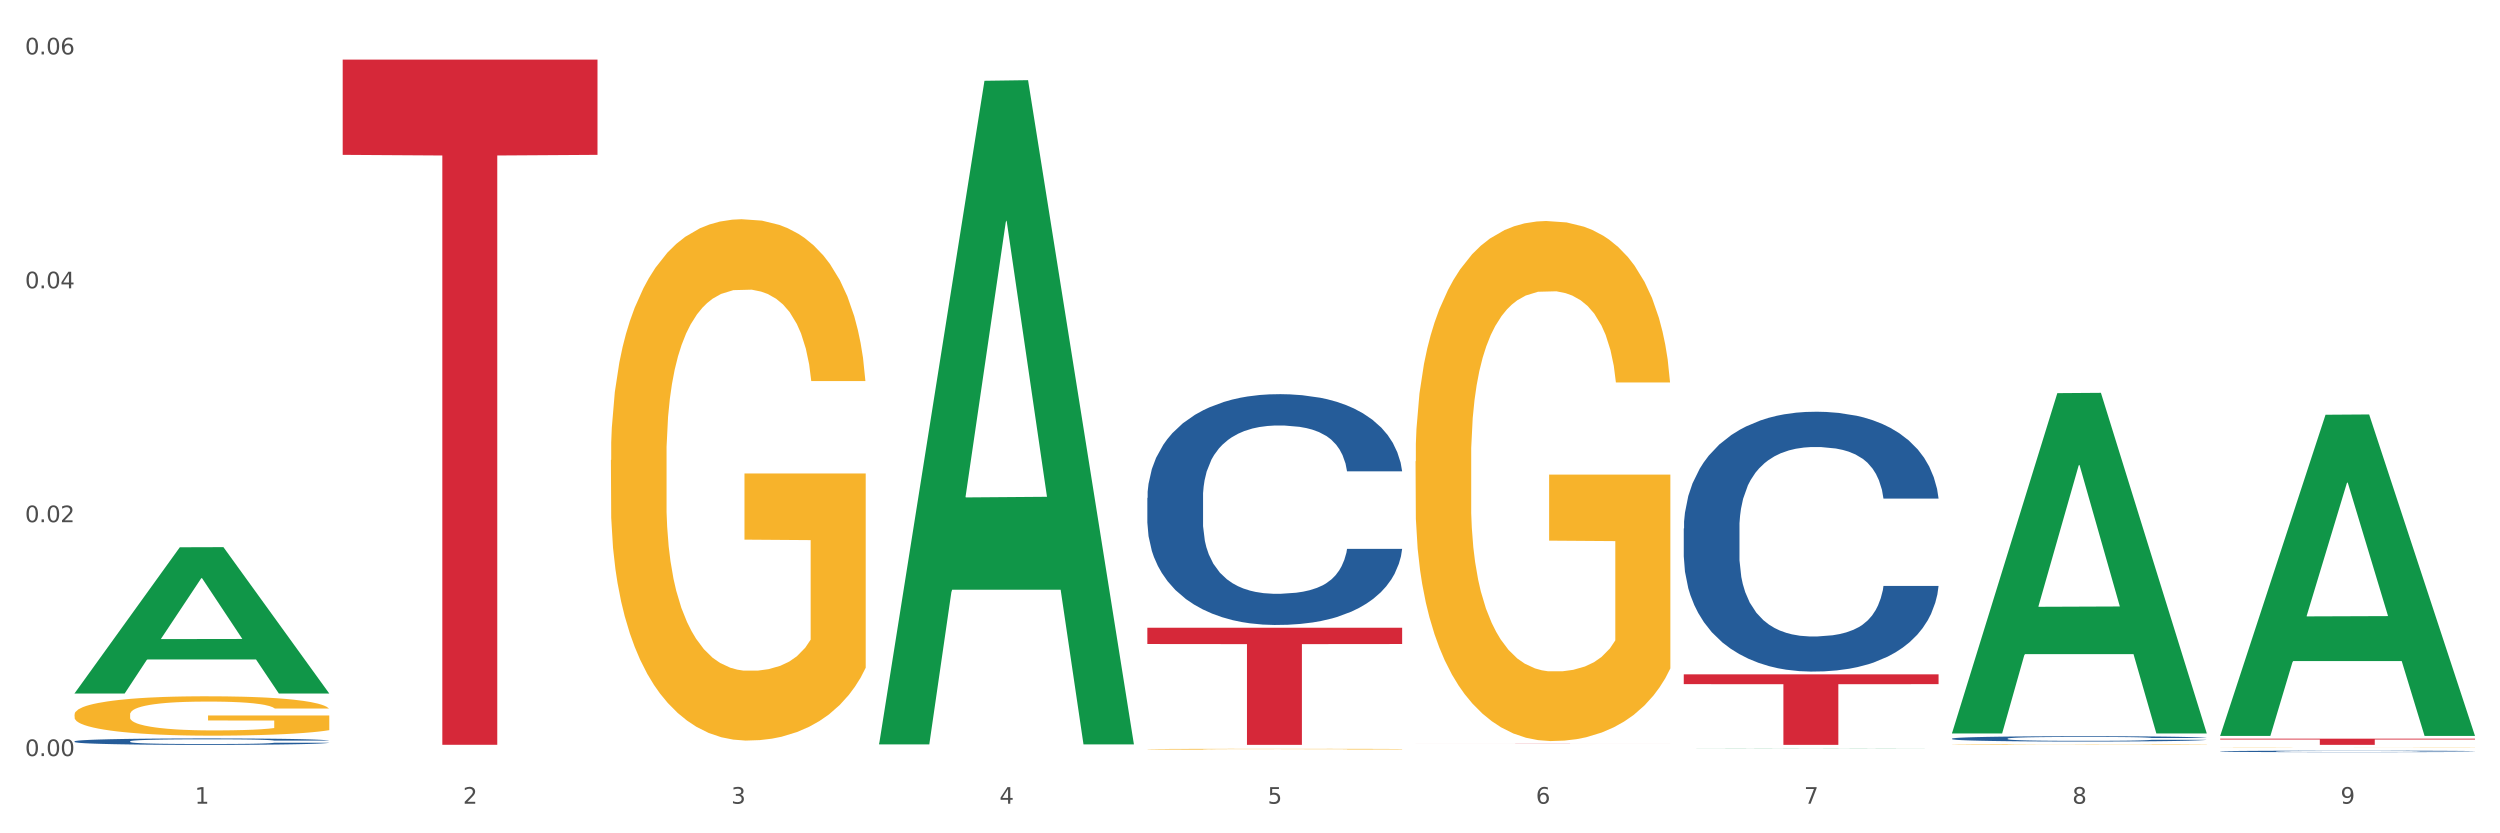
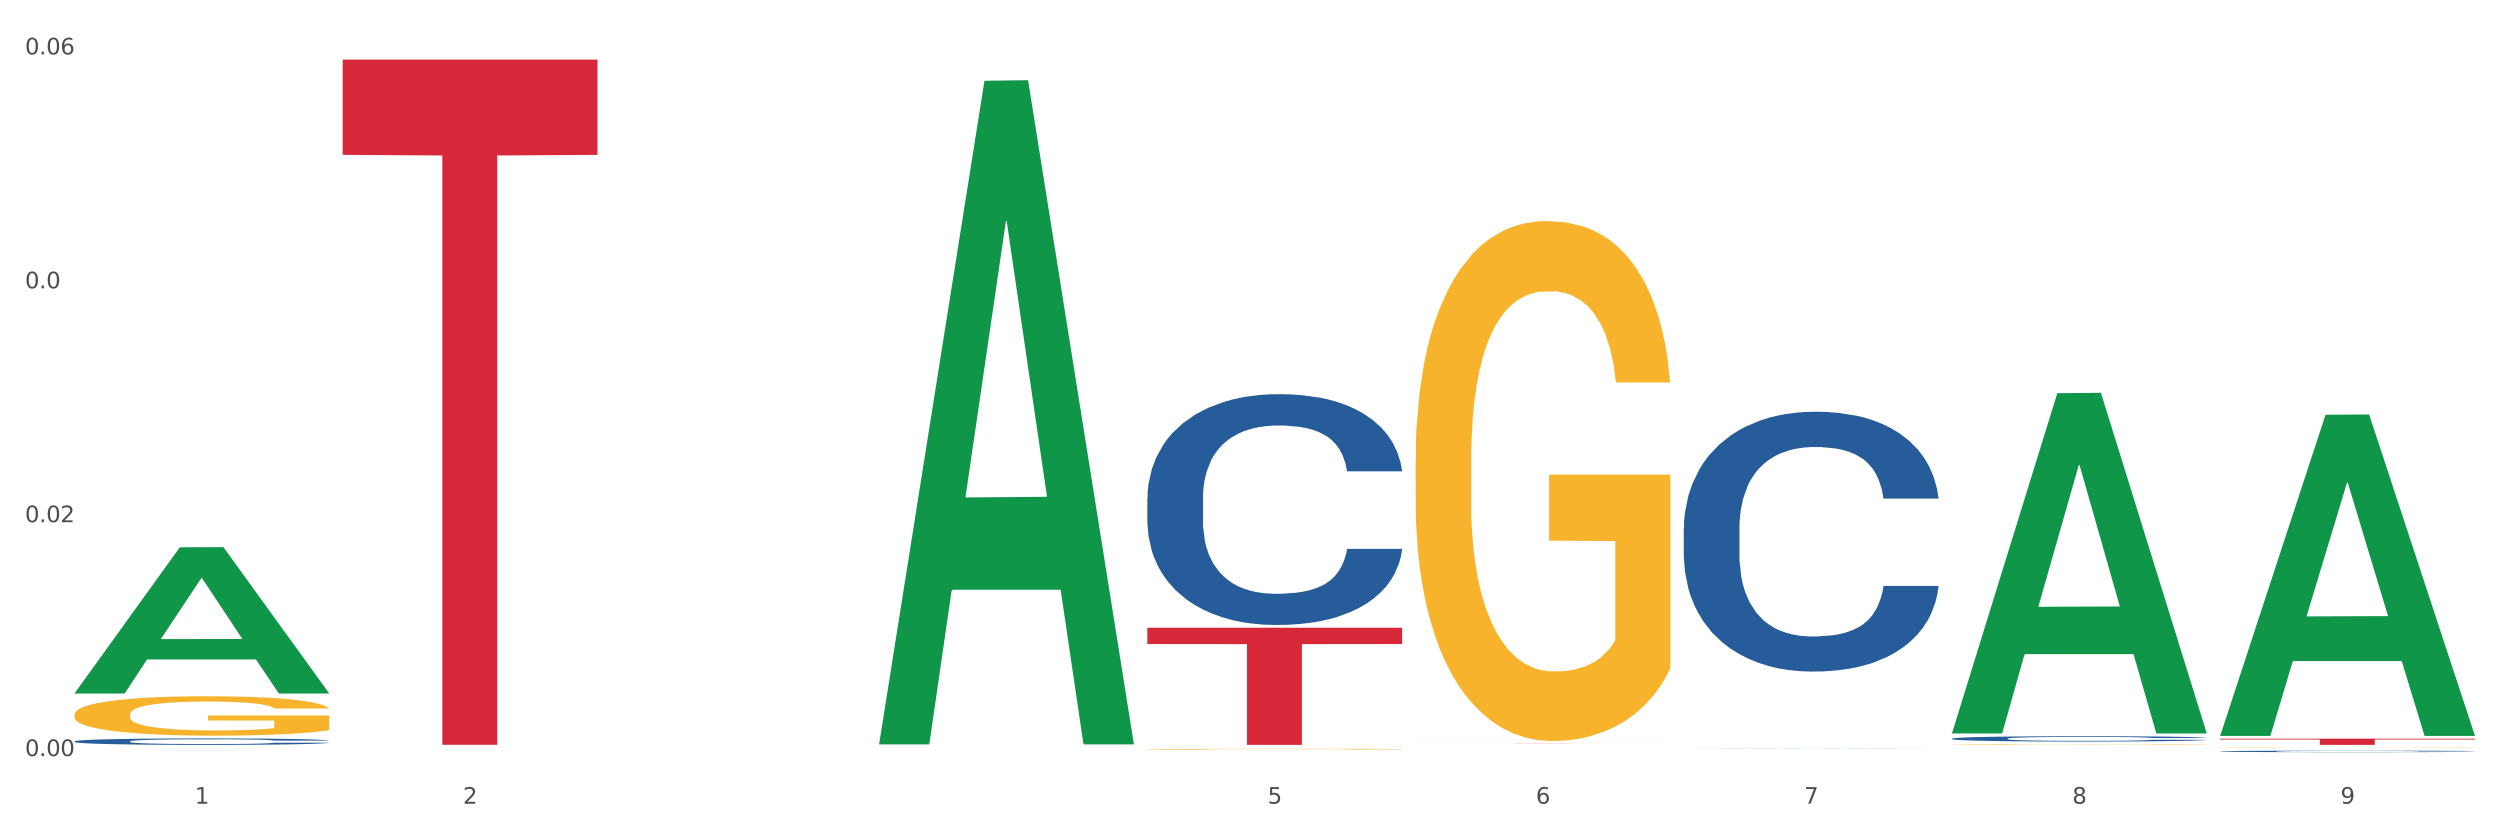
<svg xmlns="http://www.w3.org/2000/svg" xmlns:xlink="http://www.w3.org/1999/xlink" width="1080pt" height="360pt" viewBox="0 0 1080 360" version="1.1">
  <rect x="0" y="0" width="1080" height="360" fill="#333333" stroke="none" />
  <defs>
    <style type="text/css">*{stroke-linejoin: round; stroke-linecap: butt}</style>
  </defs>
  <g id="figure_1">
    <g id="patch_1">
      <path d="M 0 360  L 1080 360  L 1080 0  L 0 0  z " style="fill: #ffffff; stroke: #ffffff; stroke-linejoin: miter" />
    </g>
    <g id="axes_1">
      <g id="matplotlib.axis_1">
        <g id="xtick_1">
          <g id="text_1">
            <g style="fill: #4d4d4d" transform="translate(84.159 347.204) scale(0.096 -0.096)">
              <defs>
                <path id="DejaVuSans-31" d="M 794 531  L 1825 531  L 1825 4091  L 703 3866  L 703 4441  L 1819 4666  L 2450 4666  L 2450 531  L 3481 531  L 3481 0  L 794 0  L 794 531  z " transform="scale(0.016)" />
              </defs>
              <use xlink:href="#DejaVuSans-31" />
            </g>
          </g>
        </g>
        <g id="xtick_2">
          <g id="text_2">
            <g style="fill: #4d4d4d" transform="translate(200.027 347.204) scale(0.096 -0.096)">
              <defs>
                <path id="DejaVuSans-32" d="M 1228 531  L 3431 531  L 3431 0  L 469 0  L 469 531  Q 828 903 1448 1529  Q 2069 2156 2228 2338  Q 2531 2678 2651 2914  Q 2772 3150 2772 3378  Q 2772 3750 2511 3984  Q 2250 4219 1831 4219  Q 1534 4219 1204 4116  Q 875 4013 500 3803  L 500 4441  Q 881 4594 1212 4672  Q 1544 4750 1819 4750  Q 2544 4750 2975 4387  Q 3406 4025 3406 3419  Q 3406 3131 3298 2873  Q 3191 2616 2906 2266  Q 2828 2175 2409 1742  Q 1991 1309 1228 531  z " transform="scale(0.016)" />
              </defs>
              <use xlink:href="#DejaVuSans-32" />
            </g>
          </g>
        </g>
        <g id="xtick_3">
          <g id="text_3">
            <g style="fill: #4d4d4d" transform="translate(315.896 347.204) scale(0.096 -0.096)">
              <defs>
-                 <path id="DejaVuSans-33" d="M 2597 2516  Q 3050 2419 3304 2112  Q 3559 1806 3559 1356  Q 3559 666 3084 287  Q 2609 -91 1734 -91  Q 1441 -91 1130 -33  Q 819 25 488 141  L 488 750  Q 750 597 1062 519  Q 1375 441 1716 441  Q 2309 441 2620 675  Q 2931 909 2931 1356  Q 2931 1769 2642 2001  Q 2353 2234 1838 2234  L 1294 2234  L 1294 2753  L 1863 2753  Q 2328 2753 2575 2939  Q 2822 3125 2822 3475  Q 2822 3834 2567 4026  Q 2313 4219 1838 4219  Q 1578 4219 1281 4162  Q 984 4106 628 3988  L 628 4550  Q 988 4650 1302 4700  Q 1616 4750 1894 4750  Q 2613 4750 3031 4423  Q 3450 4097 3450 3541  Q 3450 3153 3228 2886  Q 3006 2619 2597 2516  z " transform="scale(0.016)" />
-               </defs>
+                 </defs>
              <use xlink:href="#DejaVuSans-33" />
            </g>
          </g>
        </g>
        <g id="xtick_4">
          <g id="text_4">
            <g style="fill: #4d4d4d" transform="translate(431.765 347.204) scale(0.096 -0.096)">
              <defs>
-                 <path id="DejaVuSans-34" d="M 2419 4116  L 825 1625  L 2419 1625  L 2419 4116  z M 2253 4666  L 3047 4666  L 3047 1625  L 3713 1625  L 3713 1100  L 3047 1100  L 3047 0  L 2419 0  L 2419 1100  L 313 1100  L 313 1709  L 2253 4666  z " transform="scale(0.016)" />
-               </defs>
+                 </defs>
              <use xlink:href="#DejaVuSans-34" />
            </g>
          </g>
        </g>
        <g id="xtick_5">
          <g id="text_5">
            <g style="fill: #4d4d4d" transform="translate(547.634 347.204) scale(0.096 -0.096)">
              <defs>
                <path id="DejaVuSans-35" d="M 691 4666  L 3169 4666  L 3169 4134  L 1269 4134  L 1269 2991  Q 1406 3038 1543 3061  Q 1681 3084 1819 3084  Q 2600 3084 3056 2656  Q 3513 2228 3513 1497  Q 3513 744 3044 326  Q 2575 -91 1722 -91  Q 1428 -91 1123 -41  Q 819 9 494 109  L 494 744  Q 775 591 1075 516  Q 1375 441 1709 441  Q 2250 441 2565 725  Q 2881 1009 2881 1497  Q 2881 1984 2565 2268  Q 2250 2553 1709 2553  Q 1456 2553 1204 2497  Q 953 2441 691 2322  L 691 4666  z " transform="scale(0.016)" />
              </defs>
              <use xlink:href="#DejaVuSans-35" />
            </g>
          </g>
        </g>
        <g id="xtick_6">
          <g id="text_6">
            <g style="fill: #4d4d4d" transform="translate(663.502 347.204) scale(0.096 -0.096)">
              <defs>
                <path id="DejaVuSans-36" d="M 2113 2584  Q 1688 2584 1439 2293  Q 1191 2003 1191 1497  Q 1191 994 1439 701  Q 1688 409 2113 409  Q 2538 409 2786 701  Q 3034 994 3034 1497  Q 3034 2003 2786 2293  Q 2538 2584 2113 2584  z M 3366 4563  L 3366 3988  Q 3128 4100 2886 4159  Q 2644 4219 2406 4219  Q 1781 4219 1451 3797  Q 1122 3375 1075 2522  Q 1259 2794 1537 2939  Q 1816 3084 2150 3084  Q 2853 3084 3261 2657  Q 3669 2231 3669 1497  Q 3669 778 3244 343  Q 2819 -91 2113 -91  Q 1303 -91 875 529  Q 447 1150 447 2328  Q 447 3434 972 4092  Q 1497 4750 2381 4750  Q 2619 4750 2861 4703  Q 3103 4656 3366 4563  z " transform="scale(0.016)" />
              </defs>
              <use xlink:href="#DejaVuSans-36" />
            </g>
          </g>
        </g>
        <g id="xtick_7">
          <g id="text_7">
            <g style="fill: #4d4d4d" transform="translate(779.371 347.204) scale(0.096 -0.096)">
              <defs>
                <path id="DejaVuSans-37" d="M 525 4666  L 3525 4666  L 3525 4397  L 1831 0  L 1172 0  L 2766 4134  L 525 4134  L 525 4666  z " transform="scale(0.016)" />
              </defs>
              <use xlink:href="#DejaVuSans-37" />
            </g>
          </g>
        </g>
        <g id="xtick_8">
          <g id="text_8">
            <g style="fill: #4d4d4d" transform="translate(895.24 347.204) scale(0.096 -0.096)">
              <defs>
                <path id="DejaVuSans-38" d="M 2034 2216  Q 1584 2216 1326 1975  Q 1069 1734 1069 1313  Q 1069 891 1326 650  Q 1584 409 2034 409  Q 2484 409 2743 651  Q 3003 894 3003 1313  Q 3003 1734 2745 1975  Q 2488 2216 2034 2216  z M 1403 2484  Q 997 2584 770 2862  Q 544 3141 544 3541  Q 544 4100 942 4425  Q 1341 4750 2034 4750  Q 2731 4750 3128 4425  Q 3525 4100 3525 3541  Q 3525 3141 3298 2862  Q 3072 2584 2669 2484  Q 3125 2378 3379 2068  Q 3634 1759 3634 1313  Q 3634 634 3220 271  Q 2806 -91 2034 -91  Q 1263 -91 848 271  Q 434 634 434 1313  Q 434 1759 690 2068  Q 947 2378 1403 2484  z M 1172 3481  Q 1172 3119 1398 2916  Q 1625 2713 2034 2713  Q 2441 2713 2670 2916  Q 2900 3119 2900 3481  Q 2900 3844 2670 4047  Q 2441 4250 2034 4250  Q 1625 4250 1398 4047  Q 1172 3844 1172 3481  z " transform="scale(0.016)" />
              </defs>
              <use xlink:href="#DejaVuSans-38" />
            </g>
          </g>
        </g>
        <g id="xtick_9">
          <g id="text_9">
            <g style="fill: #4d4d4d" transform="translate(1011.108 347.204) scale(0.096 -0.096)">
              <defs>
                <path id="DejaVuSans-39" d="M 703 97  L 703 672  Q 941 559 1184 500  Q 1428 441 1663 441  Q 2288 441 2617 861  Q 2947 1281 2994 2138  Q 2813 1869 2534 1725  Q 2256 1581 1919 1581  Q 1219 1581 811 2004  Q 403 2428 403 3163  Q 403 3881 828 4315  Q 1253 4750 1959 4750  Q 2769 4750 3195 4129  Q 3622 3509 3622 2328  Q 3622 1225 3098 567  Q 2575 -91 1691 -91  Q 1453 -91 1209 -44  Q 966 3 703 97  z M 1959 2075  Q 2384 2075 2632 2365  Q 2881 2656 2881 3163  Q 2881 3666 2632 3958  Q 2384 4250 1959 4250  Q 1534 4250 1286 3958  Q 1038 3666 1038 3163  Q 1038 2656 1286 2365  Q 1534 2075 1959 2075  z " transform="scale(0.016)" />
              </defs>
              <use xlink:href="#DejaVuSans-39" />
            </g>
          </g>
        </g>
        <g id="xtick_10" />
        <g id="xtick_11" />
        <g id="xtick_12" />
        <g id="xtick_13" />
        <g id="xtick_14" />
        <g id="xtick_15" />
        <g id="xtick_16" />
        <g id="xtick_17" />
      </g>
      <g id="matplotlib.axis_2">
        <g id="ytick_1">
          <g id="text_10">
            <g style="fill: #4d4d4d" transform="translate(10.8 326.627) scale(0.096 -0.096)">
              <defs>
                <path id="DejaVuSans-30" d="M 2034 4250  Q 1547 4250 1301 3770  Q 1056 3291 1056 2328  Q 1056 1369 1301 889  Q 1547 409 2034 409  Q 2525 409 2770 889  Q 3016 1369 3016 2328  Q 3016 3291 2770 3770  Q 2525 4250 2034 4250  z M 2034 4750  Q 2819 4750 3233 4129  Q 3647 3509 3647 2328  Q 3647 1150 3233 529  Q 2819 -91 2034 -91  Q 1250 -91 836 529  Q 422 1150 422 2328  Q 422 3509 836 4129  Q 1250 4750 2034 4750  z " transform="scale(0.016)" />
                <path id="DejaVuSans-2e" d="M 684 794  L 1344 794  L 1344 0  L 684 0  L 684 794  z " transform="scale(0.016)" />
              </defs>
              <use xlink:href="#DejaVuSans-30" />
              <use xlink:href="#DejaVuSans-2e" transform="translate(63.623 0)" />
              <use xlink:href="#DejaVuSans-30" transform="translate(95.41 0)" />
              <use xlink:href="#DejaVuSans-30" transform="translate(159.033 0)" />
            </g>
          </g>
        </g>
        <g id="ytick_2">
          <g id="text_11">
            <g style="fill: #4d4d4d" transform="translate(10.8 225.589) scale(0.096 -0.096)">
              <use xlink:href="#DejaVuSans-30" />
              <use xlink:href="#DejaVuSans-2e" transform="translate(63.623 0)" />
              <use xlink:href="#DejaVuSans-30" transform="translate(95.41 0)" />
              <use xlink:href="#DejaVuSans-32" transform="translate(159.033 0)" />
            </g>
          </g>
        </g>
        <g id="ytick_3">
          <g id="text_12">
            <g style="fill: #4d4d4d" transform="translate(10.8 124.551) scale(0.096 -0.096)">
              <use xlink:href="#DejaVuSans-30" />
              <use xlink:href="#DejaVuSans-2e" transform="translate(63.623 0)" />
              <use xlink:href="#DejaVuSans-30" transform="translate(95.41 0)" />
              <use xlink:href="#DejaVuSans-34" transform="translate(159.033 0)" />
            </g>
          </g>
        </g>
        <g id="ytick_4">
          <g id="text_13">
            <g style="fill: #4d4d4d" transform="translate(10.8 23.514) scale(0.096 -0.096)">
              <use xlink:href="#DejaVuSans-30" />
              <use xlink:href="#DejaVuSans-2e" transform="translate(63.623 0)" />
              <use xlink:href="#DejaVuSans-30" transform="translate(95.41 0)" />
              <use xlink:href="#DejaVuSans-36" transform="translate(159.033 0)" />
            </g>
          </g>
        </g>
        <g id="ytick_5" />
        <g id="ytick_6" />
        <g id="ytick_7" />
      </g>
      <g id="PolyCollection_1">
        <path d="M 32.175 299.485  L 32.288 299.426  L 77.68 236.421  L 96.518 236.362  L 142.25 299.604  L 120.462 299.604  L 110.589 284.877  L 63.722 284.877  L 63.382 285.115  L 53.85 299.604  L 32.175 299.604  L 32.175 299.485  L 69.623 276.089  L 104.689 276.029  L 87.326 249.842  L 87.099 249.723  L 86.872 249.901  L 69.51 276.029  L 69.623 276.089  L 32.175 299.485  z " clip-path="url(#p27b1df63e5)" style="fill: #109648" />
        <path d="M 727.387 228.305  L 727.517 228.202  L 727.517 225.331  L 727.908 221.435  L 729.339 214.259  L 731.161 208.825  L 734.283 202.468  L 735.975 199.802  L 738.187 196.829  L 742.741 192.01  L 747.945 187.909  L 751.588 185.654  L 754.321 184.218  L 760.436 181.655  L 763.949 180.527  L 767.592 179.605  L 770.715 178.989  L 775.919 178.272  L 780.083 177.964  L 784.897 177.862  L 788.931 177.964  L 794.265 178.374  L 802.072 179.605  L 805.065 180.322  L 809.098 181.553  L 813.262 183.193  L 816.645 184.833  L 820.548 187.192  L 824.581 190.267  L 828.485 194.163  L 831.217 197.752  L 833.429 201.545  L 835.381 206.159  L 836.812 211.183  L 837.463 215.386  L 813.652 215.386  L 813.001 211.593  L 811.7 207.492  L 810.399 204.724  L 808.968 202.468  L 806.756 199.905  L 804.804 198.264  L 801.551 196.316  L 798.559 195.086  L 796.087 194.368  L 793.094 193.753  L 786.719 193.138  L 782.165 193.138  L 779.302 193.343  L 775.789 193.856  L 772.797 194.573  L 769.284 195.804  L 766.551 197.137  L 763.819 198.88  L 762.257 200.11  L 759.915 202.365  L 758.354 204.211  L 756.272 207.389  L 755.101 209.645  L 753.019 215.489  L 752.109 219.795  L 751.718 222.768  L 751.458 226.049  L 751.458 242.043  L 752.239 249.22  L 752.889 252.296  L 753.93 255.782  L 755.882 260.293  L 758.744 264.702  L 761.737 267.88  L 764.209 269.828  L 766.551 271.263  L 768.893 272.391  L 771.756 273.416  L 774.098 274.031  L 777.611 274.647  L 781.774 274.954  L 785.027 274.954  L 791.663 274.442  L 794.656 273.929  L 797.518 273.211  L 800.641 272.083  L 803.113 270.853  L 804.544 269.93  L 806.886 267.982  L 808.708 265.932  L 810.269 263.574  L 811.31 261.523  L 812.481 258.447  L 813.392 254.962  L 813.652 253.116  L 837.463 253.116  L 836.942 256.807  L 836.031 260.395  L 834.21 265.214  L 832.779 267.982  L 830.567 271.366  L 828.225 274.236  L 824.972 277.415  L 821.979 279.773  L 818.856 281.823  L 815.474 283.669  L 809.358 286.232  L 807.146 286.95  L 802.462 288.18  L 798.819 288.898  L 793.485 289.615  L 788.02 290.026  L 782.295 290.128  L 777.22 289.923  L 771.626 289.308  L 768.113 288.693  L 764.209 287.77  L 759.655 286.335  L 755.362 284.592  L 751.328 282.541  L 747.555 280.183  L 744.042 277.517  L 739.488 273.109  L 736.105 268.803  L 733.633 264.804  L 731.941 261.421  L 730.25 257.115  L 729.339 254.141  L 727.908 246.964  L 727.387 240.3  L 727.387 228.305  z " clip-path="url(#p27b1df63e5)" style="fill: #255c99" />
        <path d="M 843.256 319.077  L 843.386 319.075  L 843.386 319.016  L 843.776 318.936  L 845.208 318.788  L 847.029 318.676  L 850.152 318.546  L 851.843 318.491  L 854.055 318.43  L 858.609 318.33  L 863.814 318.246  L 867.457 318.2  L 870.189 318.17  L 876.305 318.117  L 879.818 318.094  L 883.461 318.075  L 886.584 318.063  L 891.788 318.048  L 895.952 318.042  L 900.766 318.039  L 904.799 318.042  L 910.134 318.05  L 917.941 318.075  L 920.933 318.09  L 924.967 318.115  L 929.13 318.149  L 932.513 318.183  L 936.417 318.231  L 940.45 318.295  L 944.354 318.375  L 947.086 318.449  L 949.298 318.527  L 951.249 318.621  L 952.681 318.725  L 953.331 318.811  L 929.521 318.811  L 928.87 318.733  L 927.569 318.649  L 926.268 318.592  L 924.837 318.546  L 922.625 318.493  L 920.673 318.459  L 917.42 318.419  L 914.428 318.394  L 911.955 318.379  L 908.963 318.366  L 902.587 318.354  L 898.033 318.354  L 895.171 318.358  L 891.658 318.368  L 888.665 318.383  L 885.152 318.408  L 882.42 318.436  L 879.688 318.472  L 878.126 318.497  L 875.784 318.543  L 874.223 318.581  L 872.141 318.647  L 870.97 318.693  L 868.888 318.813  L 867.977 318.902  L 867.587 318.963  L 867.327 319.031  L 867.327 319.36  L 868.108 319.507  L 868.758 319.57  L 869.799 319.642  L 871.751 319.735  L 874.613 319.826  L 877.606 319.891  L 880.078 319.931  L 882.42 319.961  L 884.762 319.984  L 887.624 320.005  L 889.966 320.017  L 893.479 320.03  L 897.643 320.036  L 900.896 320.036  L 907.532 320.026  L 910.524 320.015  L 913.387 320.001  L 916.509 319.977  L 918.982 319.952  L 920.413 319.933  L 922.755 319.893  L 924.576 319.851  L 926.138 319.802  L 927.179 319.76  L 928.35 319.697  L 929.26 319.625  L 929.521 319.587  L 953.331 319.587  L 952.811 319.663  L 951.9 319.737  L 950.078 319.836  L 948.647 319.893  L 946.435 319.963  L 944.093 320.022  L 940.84 320.087  L 937.848 320.136  L 934.725 320.178  L 931.342 320.216  L 925.227 320.268  L 923.015 320.283  L 918.331 320.309  L 914.688 320.323  L 909.353 320.338  L 903.888 320.346  L 898.164 320.349  L 893.089 320.344  L 887.494 320.332  L 883.981 320.319  L 880.078 320.3  L 875.524 320.271  L 871.23 320.235  L 867.197 320.193  L 863.423 320.144  L 859.91 320.089  L 855.356 319.999  L 851.974 319.91  L 849.501 319.828  L 847.81 319.758  L 846.118 319.67  L 845.208 319.608  L 843.776 319.461  L 843.256 319.324  L 843.256 319.077  z " clip-path="url(#p27b1df63e5)" style="fill: #255c99" />
        <path d="M 959.125 324.581  L 959.255 324.58  L 959.255 324.563  L 959.645 324.54  L 961.076 324.497  L 962.898 324.465  L 966.021 324.427  L 967.712 324.411  L 969.924 324.393  L 974.478 324.365  L 979.683 324.34  L 983.326 324.327  L 986.058 324.318  L 992.173 324.303  L 995.686 324.296  L 999.33 324.291  L 1002.452 324.287  L 1007.657 324.283  L 1011.82 324.281  L 1016.635 324.28  L 1020.668 324.281  L 1026.003 324.283  L 1033.809 324.291  L 1036.802 324.295  L 1040.835 324.302  L 1044.999 324.312  L 1048.382 324.322  L 1052.285 324.336  L 1056.319 324.354  L 1060.222 324.378  L 1062.955 324.399  L 1065.167 324.422  L 1067.118 324.449  L 1068.549 324.479  L 1069.2 324.504  L 1045.389 324.504  L 1044.739 324.481  L 1043.438 324.457  L 1042.137 324.44  L 1040.705 324.427  L 1038.493 324.412  L 1036.542 324.402  L 1033.289 324.39  L 1030.296 324.383  L 1027.824 324.379  L 1024.832 324.375  L 1018.456 324.371  L 1013.902 324.371  L 1011.04 324.373  L 1007.527 324.376  L 1004.534 324.38  L 1001.021 324.387  L 998.289 324.395  L 995.556 324.406  L 993.995 324.413  L 991.653 324.426  L 990.092 324.437  L 988.01 324.456  L 986.839 324.47  L 984.757 324.505  L 983.846 324.53  L 983.456 324.548  L 983.196 324.568  L 983.196 324.663  L 983.976 324.706  L 984.627 324.724  L 985.668 324.745  L 987.619 324.772  L 990.482 324.798  L 993.474 324.817  L 995.947 324.829  L 998.289 324.837  L 1000.631 324.844  L 1003.493 324.85  L 1005.835 324.854  L 1009.348 324.857  L 1013.512 324.859  L 1016.765 324.859  L 1023.4 324.856  L 1026.393 324.853  L 1029.255 324.849  L 1032.378 324.842  L 1034.85 324.835  L 1036.282 324.829  L 1038.624 324.818  L 1040.445 324.805  L 1042.006 324.791  L 1043.047 324.779  L 1044.218 324.761  L 1045.129 324.74  L 1045.389 324.729  L 1069.2 324.729  L 1068.68 324.751  L 1067.769 324.772  L 1065.947 324.801  L 1064.516 324.818  L 1062.304 324.838  L 1059.962 324.855  L 1056.709 324.874  L 1053.717 324.888  L 1050.594 324.9  L 1047.211 324.911  L 1041.096 324.926  L 1038.884 324.931  L 1034.2 324.938  L 1030.557 324.942  L 1025.222 324.946  L 1019.757 324.949  L 1014.032 324.95  L 1008.958 324.948  L 1003.363 324.945  L 999.85 324.941  L 995.947 324.935  L 991.393 324.927  L 987.099 324.917  L 983.065 324.904  L 979.292 324.89  L 975.779 324.874  L 971.225 324.848  L 967.842 324.822  L 965.37 324.799  L 963.679 324.778  L 961.987 324.753  L 961.076 324.735  L 959.645 324.692  L 959.125 324.653  L 959.125 324.581  z " clip-path="url(#p27b1df63e5)" style="fill: #255c99" />
        <path d="M 32.175 308.656  L 32.305 308.64  L 32.305 308.081  L 32.565 307.599  L 33.864 306.434  L 35.814 305.47  L 37.243 304.957  L 38.673 304.538  L 40.362 304.118  L 42.442 303.683  L 46.211 303.046  L 48.55 302.72  L 51.409 302.378  L 56.607 301.881  L 60.376 301.601  L 64.275 301.368  L 70.643 301.088  L 74.802 300.964  L 79.22 300.871  L 84.548 300.808  L 88.577 300.793  L 97.414 300.839  L 104.952 300.979  L 108.591 301.088  L 113.269 301.275  L 115.739 301.399  L 119.767 301.648  L 123.926 301.974  L 126.785 302.254  L 131.074 302.782  L 134.323 303.31  L 137.312 303.963  L 138.871 304.414  L 140.041 304.833  L 141.081 305.315  L 142.12 306.076  L 118.728 306.076  L 117.818 305.532  L 116.388 305.02  L 114.309 304.522  L 112.49 304.212  L 109.371 303.823  L 106.512 303.574  L 103.522 303.388  L 99.884 303.233  L 97.025 303.155  L 92.996 303.093  L 85.068 303.108  L 79.74 303.233  L 76.101 303.388  L 73.762 303.528  L 71.683 303.683  L 69.343 303.901  L 66.614 304.227  L 64.665 304.522  L 62.715 304.895  L 61.156 305.268  L 59.726 305.703  L 58.557 306.17  L 57.647 306.651  L 56.867 307.242  L 56.217 308.221  L 56.217 310.35  L 56.477 310.831  L 57.127 311.469  L 57.907 311.95  L 59.206 312.525  L 60.376 312.914  L 62.585 313.473  L 65.055 313.939  L 67.004 314.235  L 68.953 314.483  L 72.332 314.825  L 76.101 315.105  L 79.35 315.276  L 83.769 315.431  L 86.758 315.493  L 89.357 315.524  L 95.725 315.524  L 100.274 315.478  L 105.342 315.369  L 109.241 315.229  L 112.49 315.058  L 116.129 314.779  L 118.468 314.514  L 118.468 311.267  L 89.877 311.251  L 89.877 309.091  L 142.25 309.091  L 142.25 315.431  L 140.041 315.758  L 137.572 316.053  L 134.973 316.317  L 131.074 316.643  L 126.395 316.954  L 122.237 317.172  L 117.818 317.358  L 112.62 317.529  L 105.862 317.684  L 101.703 317.747  L 96.505 317.793  L 90.397 317.809  L 85.068 317.778  L 79.87 317.7  L 74.412 317.56  L 69.083 317.358  L 65.055 317.156  L 61.026 316.908  L 56.737 316.581  L 53.358 316.27  L 50.759 315.991  L 47.9 315.633  L 44.781 315.167  L 42.442 314.747  L 40.362 314.312  L 38.153 313.753  L 36.594 313.271  L 35.034 312.665  L 34.124 312.215  L 33.085 311.515  L 32.305 310.536  L 32.175 308.656  z " clip-path="url(#p27b1df63e5)" style="fill: #f7b32b" />
-         <path d="M 263.912 198.776  L 264.042 198.57  L 264.042 191.165  L 264.302 184.789  L 265.602 169.362  L 267.551 156.608  L 268.981 149.82  L 270.41 144.267  L 272.1 138.713  L 274.179 132.953  L 277.948 124.52  L 280.287 120.2  L 283.146 115.675  L 288.345 109.093  L 292.114 105.39  L 296.012 102.305  L 302.38 98.602  L 306.539 96.957  L 310.958 95.723  L 316.286 94.9  L 320.315 94.694  L 329.152 95.311  L 336.689 97.162  L 340.328 98.602  L 345.007 101.071  L 347.476 102.716  L 351.505 106.007  L 355.663 110.327  L 358.523 114.029  L 362.811 121.023  L 366.06 128.017  L 369.049 136.656  L 370.609 142.621  L 371.778 148.175  L 372.818 154.551  L 373.858 164.631  L 350.465 164.631  L 349.555 157.431  L 348.126 150.643  L 346.047 144.061  L 344.227 139.947  L 341.108 134.805  L 338.249 131.514  L 335.26 129.045  L 331.621 126.988  L 328.762 125.96  L 324.733 125.137  L 316.806 125.343  L 311.477 126.988  L 307.839 129.045  L 305.499 130.896  L 303.42 132.953  L 301.081 135.833  L 298.352 140.153  L 296.402 144.061  L 294.453 148.998  L 292.893 153.934  L 291.464 159.694  L 290.294 165.865  L 289.384 172.241  L 288.605 180.058  L 287.955 193.017  L 287.955 221.197  L 288.215 227.573  L 288.865 236.007  L 289.644 242.383  L 290.944 249.994  L 292.114 255.137  L 294.323 262.542  L 296.792 268.712  L 298.741 272.621  L 300.691 275.912  L 304.07 280.437  L 307.839 284.14  L 311.088 286.402  L 315.506 288.459  L 318.495 289.282  L 321.094 289.693  L 327.462 289.693  L 332.011 289.076  L 337.079 287.636  L 340.978 285.785  L 344.227 283.523  L 347.866 279.82  L 350.205 276.323  L 350.205 233.333  L 321.614 233.127  L 321.614 204.535  L 373.988 204.535  L 373.988 288.459  L 371.778 292.779  L 369.309 296.687  L 366.71 300.184  L 362.811 304.503  L 358.133 308.617  L 353.974 311.497  L 349.555 313.965  L 344.357 316.228  L 337.599 318.285  L 333.44 319.108  L 328.242 319.725  L 322.134 319.931  L 316.806 319.519  L 311.607 318.491  L 306.149 316.64  L 300.821 313.965  L 296.792 311.291  L 292.763 308  L 288.475 303.681  L 285.096 299.567  L 282.497 295.864  L 279.637 291.133  L 276.518 284.962  L 274.179 279.409  L 272.1 273.649  L 269.891 266.244  L 268.331 259.868  L 266.772 251.845  L 265.862 245.88  L 264.822 236.624  L 264.042 223.665  L 263.912 198.776  z " clip-path="url(#p27b1df63e5)" style="fill: #f7b32b" />
        <path d="M 495.65 323.661  L 495.78 323.661  L 495.78 323.648  L 496.04 323.637  L 497.339 323.611  L 499.289 323.59  L 500.718 323.579  L 502.148 323.569  L 503.837 323.56  L 505.917 323.55  L 509.685 323.536  L 512.025 323.529  L 514.884 323.521  L 520.082 323.51  L 523.851 323.504  L 527.75 323.499  L 534.118 323.492  L 538.276 323.49  L 542.695 323.488  L 548.023 323.486  L 552.052 323.486  L 560.889 323.487  L 568.427 323.49  L 572.066 323.492  L 576.744 323.497  L 579.214 323.499  L 583.242 323.505  L 587.401 323.512  L 590.26 323.518  L 594.549 323.53  L 597.798 323.542  L 600.787 323.556  L 602.346 323.566  L 603.516 323.576  L 604.556 323.586  L 605.595 323.603  L 582.203 323.603  L 581.293 323.591  L 579.863 323.58  L 577.784 323.569  L 575.965 323.562  L 572.846 323.553  L 569.986 323.548  L 566.997 323.544  L 563.359 323.54  L 560.499 323.538  L 556.471 323.537  L 548.543 323.537  L 543.215 323.54  L 539.576 323.544  L 537.237 323.547  L 535.157 323.55  L 532.818 323.555  L 530.089 323.562  L 528.14 323.569  L 526.19 323.577  L 524.631 323.585  L 523.201 323.595  L 522.032 323.606  L 521.122 323.616  L 520.342 323.629  L 519.692 323.651  L 519.692 323.699  L 519.952 323.709  L 520.602 323.723  L 521.382 323.734  L 522.681 323.747  L 523.851 323.756  L 526.06 323.768  L 528.529 323.778  L 530.479 323.785  L 532.428 323.791  L 535.807 323.798  L 539.576 323.804  L 542.825 323.808  L 547.244 323.812  L 550.233 323.813  L 552.832 323.814  L 559.2 323.814  L 563.748 323.813  L 568.817 323.81  L 572.716 323.807  L 575.965 323.803  L 579.603 323.797  L 581.943 323.791  L 581.943 323.719  L 553.352 323.719  L 553.352 323.671  L 605.725 323.671  L 605.725 323.812  L 603.516 323.819  L 601.047 323.826  L 598.447 323.831  L 594.549 323.839  L 589.87 323.846  L 585.711 323.85  L 581.293 323.855  L 576.094 323.858  L 569.337 323.862  L 565.178 323.863  L 559.98 323.864  L 553.871 323.865  L 548.543 323.864  L 543.345 323.862  L 537.887 323.859  L 532.558 323.855  L 528.529 323.85  L 524.501 323.845  L 520.212 323.837  L 516.833 323.83  L 514.234 323.824  L 511.375 323.816  L 508.256 323.806  L 505.917 323.796  L 503.837 323.787  L 501.628 323.774  L 500.068 323.764  L 498.509 323.75  L 497.599 323.74  L 496.56 323.725  L 495.78 323.703  L 495.65 323.661  z " clip-path="url(#p27b1df63e5)" style="fill: #f7b32b" />
        <path d="M 611.519 199.292  L 611.649 199.087  L 611.649 191.7  L 611.908 185.34  L 613.208 169.951  L 615.157 157.23  L 616.587 150.46  L 618.017 144.92  L 619.706 139.38  L 621.785 133.635  L 625.554 125.223  L 627.893 120.914  L 630.753 116.4  L 635.951 109.834  L 639.72 106.141  L 643.618 103.063  L 649.986 99.37  L 654.145 97.729  L 658.564 96.498  L 663.892 95.677  L 667.921 95.472  L 676.758 96.087  L 684.296 97.934  L 687.934 99.37  L 692.613 101.832  L 695.082 103.474  L 699.111 106.757  L 703.27 111.065  L 706.129 114.758  L 710.417 121.735  L 713.666 128.711  L 716.655 137.328  L 718.215 143.278  L 719.385 148.818  L 720.424 155.179  L 721.464 165.232  L 698.071 165.232  L 697.162 158.051  L 695.732 151.28  L 693.653 144.715  L 691.833 140.611  L 688.714 135.482  L 685.855 132.199  L 682.866 129.737  L 679.227 127.685  L 676.368 126.659  L 672.339 125.838  L 664.412 126.043  L 659.084 127.685  L 655.445 129.737  L 653.105 131.583  L 651.026 133.635  L 648.687 136.507  L 645.958 140.816  L 644.008 144.715  L 642.059 149.639  L 640.499 154.563  L 639.07 160.308  L 637.9 166.463  L 636.991 172.824  L 636.211 180.621  L 635.561 193.547  L 635.561 221.656  L 635.821 228.017  L 636.471 236.429  L 637.25 242.79  L 638.55 250.381  L 639.72 255.511  L 641.929 262.897  L 644.398 269.053  L 646.348 272.951  L 648.297 276.234  L 651.676 280.748  L 655.445 284.441  L 658.694 286.698  L 663.112 288.75  L 666.101 289.571  L 668.701 289.981  L 675.069 289.981  L 679.617 289.365  L 684.685 287.929  L 688.584 286.083  L 691.833 283.826  L 695.472 280.132  L 697.811 276.644  L 697.811 233.762  L 669.22 233.557  L 669.22 205.037  L 721.594 205.037  L 721.594 288.75  L 719.385 293.059  L 716.915 296.957  L 714.316 300.445  L 710.417 304.754  L 705.739 308.857  L 701.58 311.73  L 697.162 314.192  L 691.963 316.449  L 685.205 318.501  L 681.047 319.321  L 675.848 319.937  L 669.74 320.142  L 664.412 319.732  L 659.214 318.706  L 653.755 316.859  L 648.427 314.192  L 644.398 311.525  L 640.369 308.242  L 636.081 303.933  L 632.702 299.829  L 630.103 296.136  L 627.244 291.417  L 624.125 285.262  L 621.785 279.722  L 619.706 273.977  L 617.497 266.591  L 615.937 260.23  L 614.378 252.228  L 613.468 246.278  L 612.428 237.045  L 611.649 224.119  L 611.519 199.292  z " clip-path="url(#p27b1df63e5)" style="fill: #f7b32b" />
        <path d="M 843.256 321.654  L 843.386 321.654  L 843.386 321.646  L 843.646 321.639  L 844.945 321.621  L 846.895 321.607  L 848.324 321.599  L 849.754 321.593  L 851.443 321.587  L 853.523 321.58  L 857.292 321.571  L 859.631 321.566  L 862.49 321.561  L 867.688 321.554  L 871.457 321.549  L 875.356 321.546  L 881.724 321.542  L 885.883 321.54  L 890.301 321.539  L 895.629 321.538  L 899.658 321.537  L 908.495 321.538  L 916.033 321.54  L 919.672 321.542  L 924.35 321.545  L 926.82 321.546  L 930.848 321.55  L 935.007 321.555  L 937.866 321.559  L 942.155 321.567  L 945.404 321.575  L 948.393 321.585  L 949.952 321.591  L 951.122 321.598  L 952.162 321.605  L 953.201 321.616  L 929.809 321.616  L 928.899 321.608  L 927.469 321.6  L 925.39 321.593  L 923.571 321.588  L 920.452 321.583  L 917.593 321.579  L 914.604 321.576  L 910.965 321.574  L 908.106 321.573  L 904.077 321.572  L 896.149 321.572  L 890.821 321.574  L 887.182 321.576  L 884.843 321.578  L 882.764 321.58  L 880.424 321.584  L 877.695 321.589  L 875.746 321.593  L 873.796 321.599  L 872.237 321.604  L 870.807 321.611  L 869.638 321.617  L 868.728 321.625  L 867.948 321.633  L 867.298 321.648  L 867.298 321.68  L 867.558 321.687  L 868.208 321.696  L 868.988 321.703  L 870.287 321.712  L 871.457 321.718  L 873.666 321.726  L 876.136 321.733  L 878.085 321.737  L 880.034 321.741  L 883.413 321.746  L 887.182 321.75  L 890.431 321.753  L 894.85 321.755  L 897.839 321.756  L 900.438 321.757  L 906.806 321.757  L 911.355 321.756  L 916.423 321.754  L 920.322 321.752  L 923.571 321.75  L 927.21 321.746  L 929.549 321.742  L 929.549 321.693  L 900.958 321.693  L 900.958 321.661  L 953.331 321.661  L 953.331 321.755  L 951.122 321.76  L 948.653 321.765  L 946.054 321.768  L 942.155 321.773  L 937.476 321.778  L 933.318 321.781  L 928.899 321.784  L 923.701 321.787  L 916.943 321.789  L 912.784 321.79  L 907.586 321.79  L 901.478 321.791  L 896.149 321.79  L 890.951 321.789  L 885.493 321.787  L 880.164 321.784  L 876.136 321.781  L 872.107 321.777  L 867.818 321.772  L 864.439 321.768  L 861.84 321.764  L 858.981 321.758  L 855.862 321.751  L 853.523 321.745  L 851.443 321.739  L 849.234 321.73  L 847.675 321.723  L 846.115 321.714  L 845.205 321.707  L 844.166 321.697  L 843.386 321.682  L 843.256 321.654  z " clip-path="url(#p27b1df63e5)" style="fill: #f7b32b" />
        <path d="M 959.125 323.031  L 959.255 323.031  L 959.255 323.028  L 959.515 323.024  L 960.814 323.017  L 962.764 323.01  L 964.193 323.007  L 965.623 323.004  L 967.312 323.001  L 969.391 322.999  L 973.16 322.994  L 975.5 322.992  L 978.359 322.99  L 983.557 322.987  L 987.326 322.985  L 991.225 322.983  L 997.593 322.981  L 1001.751 322.981  L 1006.17 322.98  L 1011.498 322.98  L 1015.527 322.98  L 1024.364 322.98  L 1031.902 322.981  L 1035.541 322.981  L 1040.219 322.983  L 1042.688 322.984  L 1046.717 322.985  L 1050.876 322.987  L 1053.735 322.989  L 1058.024 322.993  L 1061.273 322.996  L 1064.262 323  L 1065.821 323.003  L 1066.991 323.006  L 1068.03 323.009  L 1069.07 323.014  L 1045.677 323.014  L 1044.768 323.011  L 1043.338 323.007  L 1041.259 323.004  L 1039.439 323.002  L 1036.32 322.999  L 1033.461 322.998  L 1030.472 322.997  L 1026.833 322.996  L 1023.974 322.995  L 1019.946 322.995  L 1012.018 322.995  L 1006.69 322.996  L 1003.051 322.997  L 1000.712 322.998  L 998.632 322.999  L 996.293 323  L 993.564 323.002  L 991.614 323.004  L 989.665 323.007  L 988.106 323.009  L 986.676 323.012  L 985.506 323.015  L 984.597 323.018  L 983.817 323.022  L 983.167 323.028  L 983.167 323.042  L 983.427 323.046  L 984.077 323.05  L 984.857 323.053  L 986.156 323.057  L 987.326 323.059  L 989.535 323.063  L 992.004 323.066  L 993.954 323.068  L 995.903 323.07  L 999.282 323.072  L 1003.051 323.074  L 1006.3 323.075  L 1010.718 323.076  L 1013.708 323.076  L 1016.307 323.076  L 1022.675 323.076  L 1027.223 323.076  L 1032.292 323.075  L 1036.19 323.075  L 1039.439 323.073  L 1043.078 323.072  L 1045.418 323.07  L 1045.418 323.048  L 1016.827 323.048  L 1016.827 323.034  L 1069.2 323.034  L 1069.2 323.076  L 1066.991 323.078  L 1064.521 323.08  L 1061.922 323.082  L 1058.024 323.084  L 1053.345 323.086  L 1049.186 323.087  L 1044.768 323.089  L 1039.569 323.09  L 1032.811 323.091  L 1028.653 323.091  L 1023.454 323.091  L 1017.346 323.092  L 1012.018 323.091  L 1006.82 323.091  L 1001.361 323.09  L 996.033 323.089  L 992.004 323.087  L 987.976 323.086  L 983.687 323.083  L 980.308 323.081  L 977.709 323.08  L 974.85 323.077  L 971.731 323.074  L 969.391 323.071  L 967.312 323.069  L 965.103 323.065  L 963.543 323.062  L 961.984 323.058  L 961.074 323.055  L 960.034 323.05  L 959.255 323.044  L 959.125 323.031  z " clip-path="url(#p27b1df63e5)" style="fill: #f7b32b" />
        <path d="M 495.65 215.078  L 495.78 214.987  L 495.78 212.437  L 496.17 208.977  L 497.602 202.602  L 499.423 197.775  L 502.546 192.129  L 504.237 189.761  L 506.449 187.12  L 511.003 182.839  L 516.208 179.197  L 519.851 177.193  L 522.583 175.918  L 528.698 173.641  L 532.212 172.639  L 535.855 171.82  L 538.977 171.273  L 544.182 170.636  L 548.345 170.363  L 553.16 170.272  L 557.193 170.363  L 562.528 170.727  L 570.335 171.82  L 573.327 172.457  L 577.361 173.55  L 581.524 175.007  L 584.907 176.464  L 588.81 178.559  L 592.844 181.291  L 596.747 184.752  L 599.48 187.939  L 601.692 191.309  L 603.643 195.407  L 605.075 199.87  L 605.725 203.603  L 581.915 203.603  L 581.264 200.234  L 579.963 196.591  L 578.662 194.132  L 577.23 192.129  L 575.019 189.852  L 573.067 188.395  L 569.814 186.664  L 566.821 185.571  L 564.349 184.934  L 561.357 184.388  L 554.981 183.841  L 550.427 183.841  L 547.565 184.023  L 544.052 184.479  L 541.059 185.116  L 537.546 186.209  L 534.814 187.393  L 532.081 188.941  L 530.52 190.034  L 528.178 192.037  L 526.617 193.677  L 524.535 196.5  L 523.364 198.503  L 521.282 203.695  L 520.371 207.519  L 519.981 210.161  L 519.721 213.075  L 519.721 227.282  L 520.501 233.657  L 521.152 236.389  L 522.193 239.485  L 524.145 243.492  L 527.007 247.408  L 530 250.232  L 532.472 251.962  L 534.814 253.237  L 537.156 254.239  L 540.018 255.149  L 542.36 255.696  L 545.873 256.242  L 550.037 256.515  L 553.29 256.515  L 559.925 256.06  L 562.918 255.605  L 565.781 254.967  L 568.903 253.965  L 571.375 252.873  L 572.807 252.053  L 575.149 250.323  L 576.97 248.501  L 578.532 246.407  L 579.573 244.585  L 580.744 241.853  L 581.654 238.757  L 581.915 237.117  L 605.725 237.117  L 605.205 240.396  L 604.294 243.583  L 602.472 247.864  L 601.041 250.323  L 598.829 253.328  L 596.487 255.878  L 593.234 258.701  L 590.242 260.796  L 587.119 262.617  L 583.736 264.256  L 577.621 266.533  L 575.409 267.171  L 570.725 268.264  L 567.082 268.901  L 561.747 269.538  L 556.282 269.903  L 550.557 269.994  L 545.483 269.812  L 539.888 269.265  L 536.375 268.719  L 532.472 267.899  L 527.918 266.624  L 523.624 265.076  L 519.591 263.255  L 515.817 261.16  L 512.304 258.792  L 507.75 254.876  L 504.367 251.051  L 501.895 247.499  L 500.204 244.494  L 498.512 240.669  L 497.602 238.028  L 496.17 231.653  L 495.65 225.734  L 495.65 215.078  z " clip-path="url(#p27b1df63e5)" style="fill: #255c99" />
-         <path d="M 148.044 25.759  L 258.119 25.759  L 258.119 66.894  L 214.819 67.172  L 214.819 321.762  L 191.083 321.762  L 191.083 67.172  L 148.044 66.894  L 148.044 26.037  L 148.044 25.759  z " clip-path="url(#p27b1df63e5)" style="fill: #d62839" />
+         <path d="M 148.044 25.759  L 258.119 25.759  L 258.119 66.894  L 214.819 67.172  L 214.819 321.762  L 191.083 321.762  L 191.083 67.172  L 148.044 66.894  L 148.044 26.037  L 148.044 25.759  " clip-path="url(#p27b1df63e5)" style="fill: #d62839" />
        <path d="M 495.65 271.183  L 605.725 271.183  L 605.725 278.216  L 562.425 278.263  L 562.425 321.791  L 538.689 321.791  L 538.689 278.263  L 495.65 278.216  L 495.65 271.23  L 495.65 271.183  z " clip-path="url(#p27b1df63e5)" style="fill: #d62839" />
        <path d="M 611.519 321.331  L 721.594 321.331  L 721.594 321.339  L 678.294 321.339  L 678.294 321.39  L 654.557 321.39  L 654.557 321.339  L 611.519 321.339  L 611.519 321.331  L 611.519 321.331  z " clip-path="url(#p27b1df63e5)" style="fill: #d62839" />
-         <path d="M 727.387 291.317  L 837.463 291.317  L 837.463 295.552  L 794.163 295.58  L 794.163 321.791  L 770.426 321.791  L 770.426 295.58  L 727.387 295.552  L 727.387 291.346  L 727.387 291.317  z " clip-path="url(#p27b1df63e5)" style="fill: #d62839" />
        <path d="M 959.125 319.112  L 1069.2 319.112  L 1069.2 319.484  L 1025.9 319.487  L 1025.9 321.791  L 1002.164 321.791  L 1002.164 319.487  L 959.125 319.484  L 959.125 319.114  L 959.125 319.112  z " clip-path="url(#p27b1df63e5)" style="fill: #d62839" />
        <path d="M 32.175 320.253  L 32.305 320.25  L 32.305 320.179  L 32.695 320.082  L 34.127 319.903  L 35.948 319.768  L 39.071 319.61  L 40.762 319.544  L 42.974 319.47  L 47.528 319.35  L 52.733 319.248  L 56.376 319.192  L 59.108 319.156  L 65.224 319.092  L 68.737 319.064  L 72.38 319.041  L 75.503 319.026  L 80.707 319.008  L 84.871 319  L 89.685 318.998  L 93.718 319  L 99.053 319.01  L 106.86 319.041  L 109.852 319.059  L 113.886 319.09  L 118.049 319.13  L 121.432 319.171  L 125.336 319.23  L 129.369 319.306  L 133.273 319.403  L 136.005 319.493  L 138.217 319.587  L 140.168 319.702  L 141.6 319.827  L 142.25 319.931  L 118.44 319.931  L 117.789 319.837  L 116.488 319.735  L 115.187 319.666  L 113.756 319.61  L 111.544 319.546  L 109.592 319.505  L 106.339 319.457  L 103.347 319.426  L 100.874 319.408  L 97.882 319.393  L 91.506 319.378  L 86.952 319.378  L 84.09 319.383  L 80.577 319.396  L 77.584 319.413  L 74.071 319.444  L 71.339 319.477  L 68.607 319.521  L 67.045 319.551  L 64.703 319.607  L 63.142 319.653  L 61.06 319.732  L 59.889 319.788  L 57.807 319.934  L 56.896 320.041  L 56.506 320.115  L 56.246 320.197  L 56.246 320.594  L 57.027 320.773  L 57.677 320.849  L 58.718 320.936  L 60.67 321.048  L 63.532 321.158  L 66.525 321.237  L 68.997 321.286  L 71.339 321.321  L 73.681 321.349  L 76.543 321.375  L 78.885 321.39  L 82.398 321.406  L 86.562 321.413  L 89.815 321.413  L 96.451 321.4  L 99.443 321.388  L 102.306 321.37  L 105.428 321.342  L 107.901 321.311  L 109.332 321.288  L 111.674 321.24  L 113.495 321.189  L 115.057 321.13  L 116.098 321.079  L 117.269 321.003  L 118.179 320.916  L 118.44 320.87  L 142.25 320.87  L 141.73 320.962  L 140.819 321.051  L 138.997 321.171  L 137.566 321.24  L 135.354 321.324  L 133.012 321.395  L 129.759 321.474  L 126.767 321.533  L 123.644 321.584  L 120.261 321.63  L 114.146 321.694  L 111.934 321.712  L 107.25 321.742  L 103.607 321.76  L 98.272 321.778  L 92.807 321.788  L 87.083 321.791  L 82.008 321.786  L 76.413 321.77  L 72.9 321.755  L 68.997 321.732  L 64.443 321.696  L 60.149 321.653  L 56.116 321.602  L 52.342 321.543  L 48.829 321.477  L 44.275 321.367  L 40.893 321.26  L 38.42 321.161  L 36.729 321.076  L 35.037 320.969  L 34.127 320.895  L 32.695 320.717  L 32.175 320.551  L 32.175 320.253  z " clip-path="url(#p27b1df63e5)" style="fill: #255c99" />
        <path d="M 379.781 321.044  L 379.895 320.774  L 425.286 34.899  L 444.124 34.63  L 489.856 321.583  L 468.068 321.583  L 458.196 254.762  L 411.328 254.762  L 410.988 255.84  L 401.456 321.583  L 379.781 321.583  L 379.781 321.044  L 417.229 214.885  L 452.295 214.615  L 434.932 95.793  L 434.705 95.254  L 434.478 96.062  L 417.116 214.615  L 417.229 214.885  L 379.781 321.044  z " clip-path="url(#p27b1df63e5)" style="fill: #109648" />
        <path d="M 727.387 323.25  L 727.501 323.249  L 772.893 323.144  L 791.73 323.144  L 837.463 323.25  L 815.674 323.25  L 805.802 323.225  L 758.935 323.225  L 758.594 323.226  L 749.062 323.25  L 727.387 323.25  L 727.387 323.25  L 764.836 323.21  L 799.901 323.21  L 782.538 323.167  L 782.311 323.166  L 782.084 323.167  L 764.722 323.21  L 764.836 323.21  L 727.387 323.25  z " clip-path="url(#p27b1df63e5)" style="fill: #109648" />
        <path d="M 959.125 317.662  L 959.238 317.532  L 1004.63 179.17  L 1023.468 179.04  L 1069.2 317.923  L 1047.412 317.923  L 1037.539 285.582  L 990.672 285.582  L 990.332 286.104  L 980.799 317.923  L 959.125 317.923  L 959.125 317.662  L 996.573 266.282  L 1031.638 266.152  L 1014.276 208.642  L 1014.049 208.381  L 1013.822 208.773  L 996.46 266.152  L 996.573 266.282  L 959.125 317.662  z " clip-path="url(#p27b1df63e5)" style="fill: #109648" />
        <path d="M 843.256 316.574  L 843.369 316.436  L 888.761 169.836  L 907.599 169.698  L 953.331 316.851  L 931.543 316.851  L 921.67 282.584  L 874.803 282.584  L 874.463 283.137  L 864.931 316.851  L 843.256 316.851  L 843.256 316.574  L 880.704 262.135  L 915.77 261.996  L 898.407 201.063  L 898.18 200.786  L 897.953 201.201  L 880.591 261.996  L 880.704 262.135  L 843.256 316.574  z " clip-path="url(#p27b1df63e5)" style="fill: #109648" />
      </g>
    </g>
  </g>
  <defs>
    <clipPath id="p27b1df63e5">
      <rect x="32.175" y="10.8" width="1037.025" height="329.109" />
    </clipPath>
  </defs>
</svg>